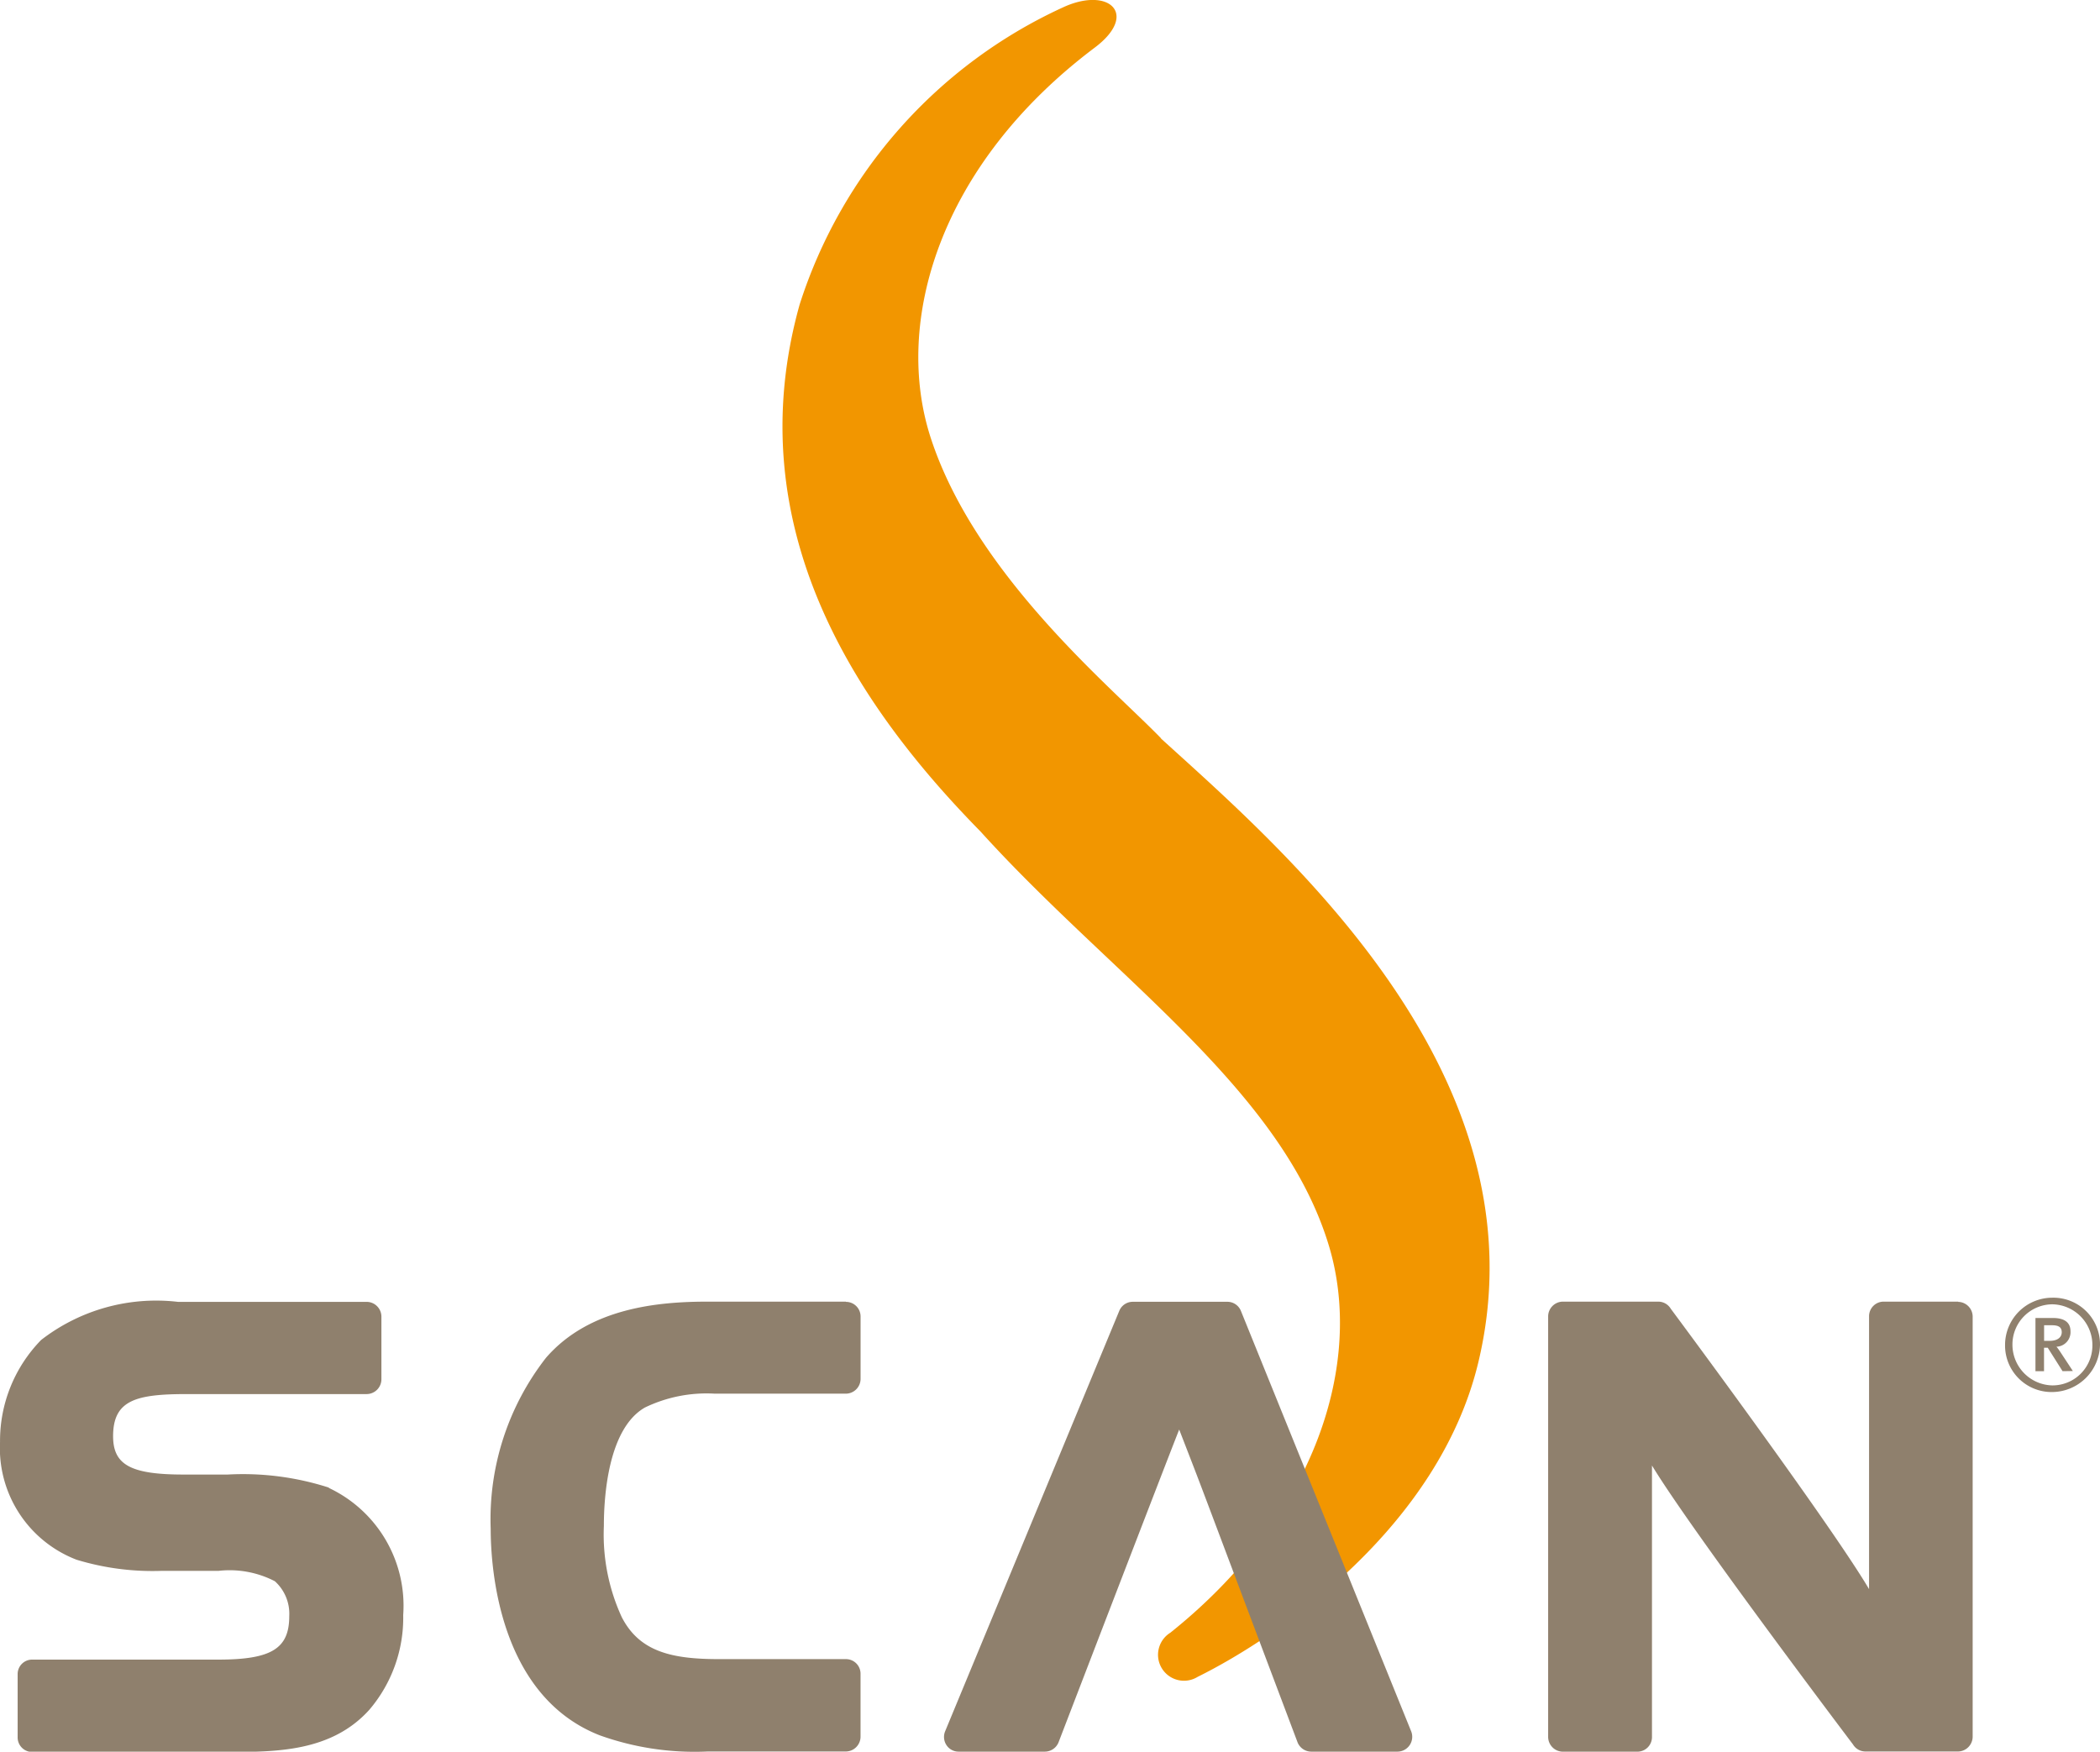
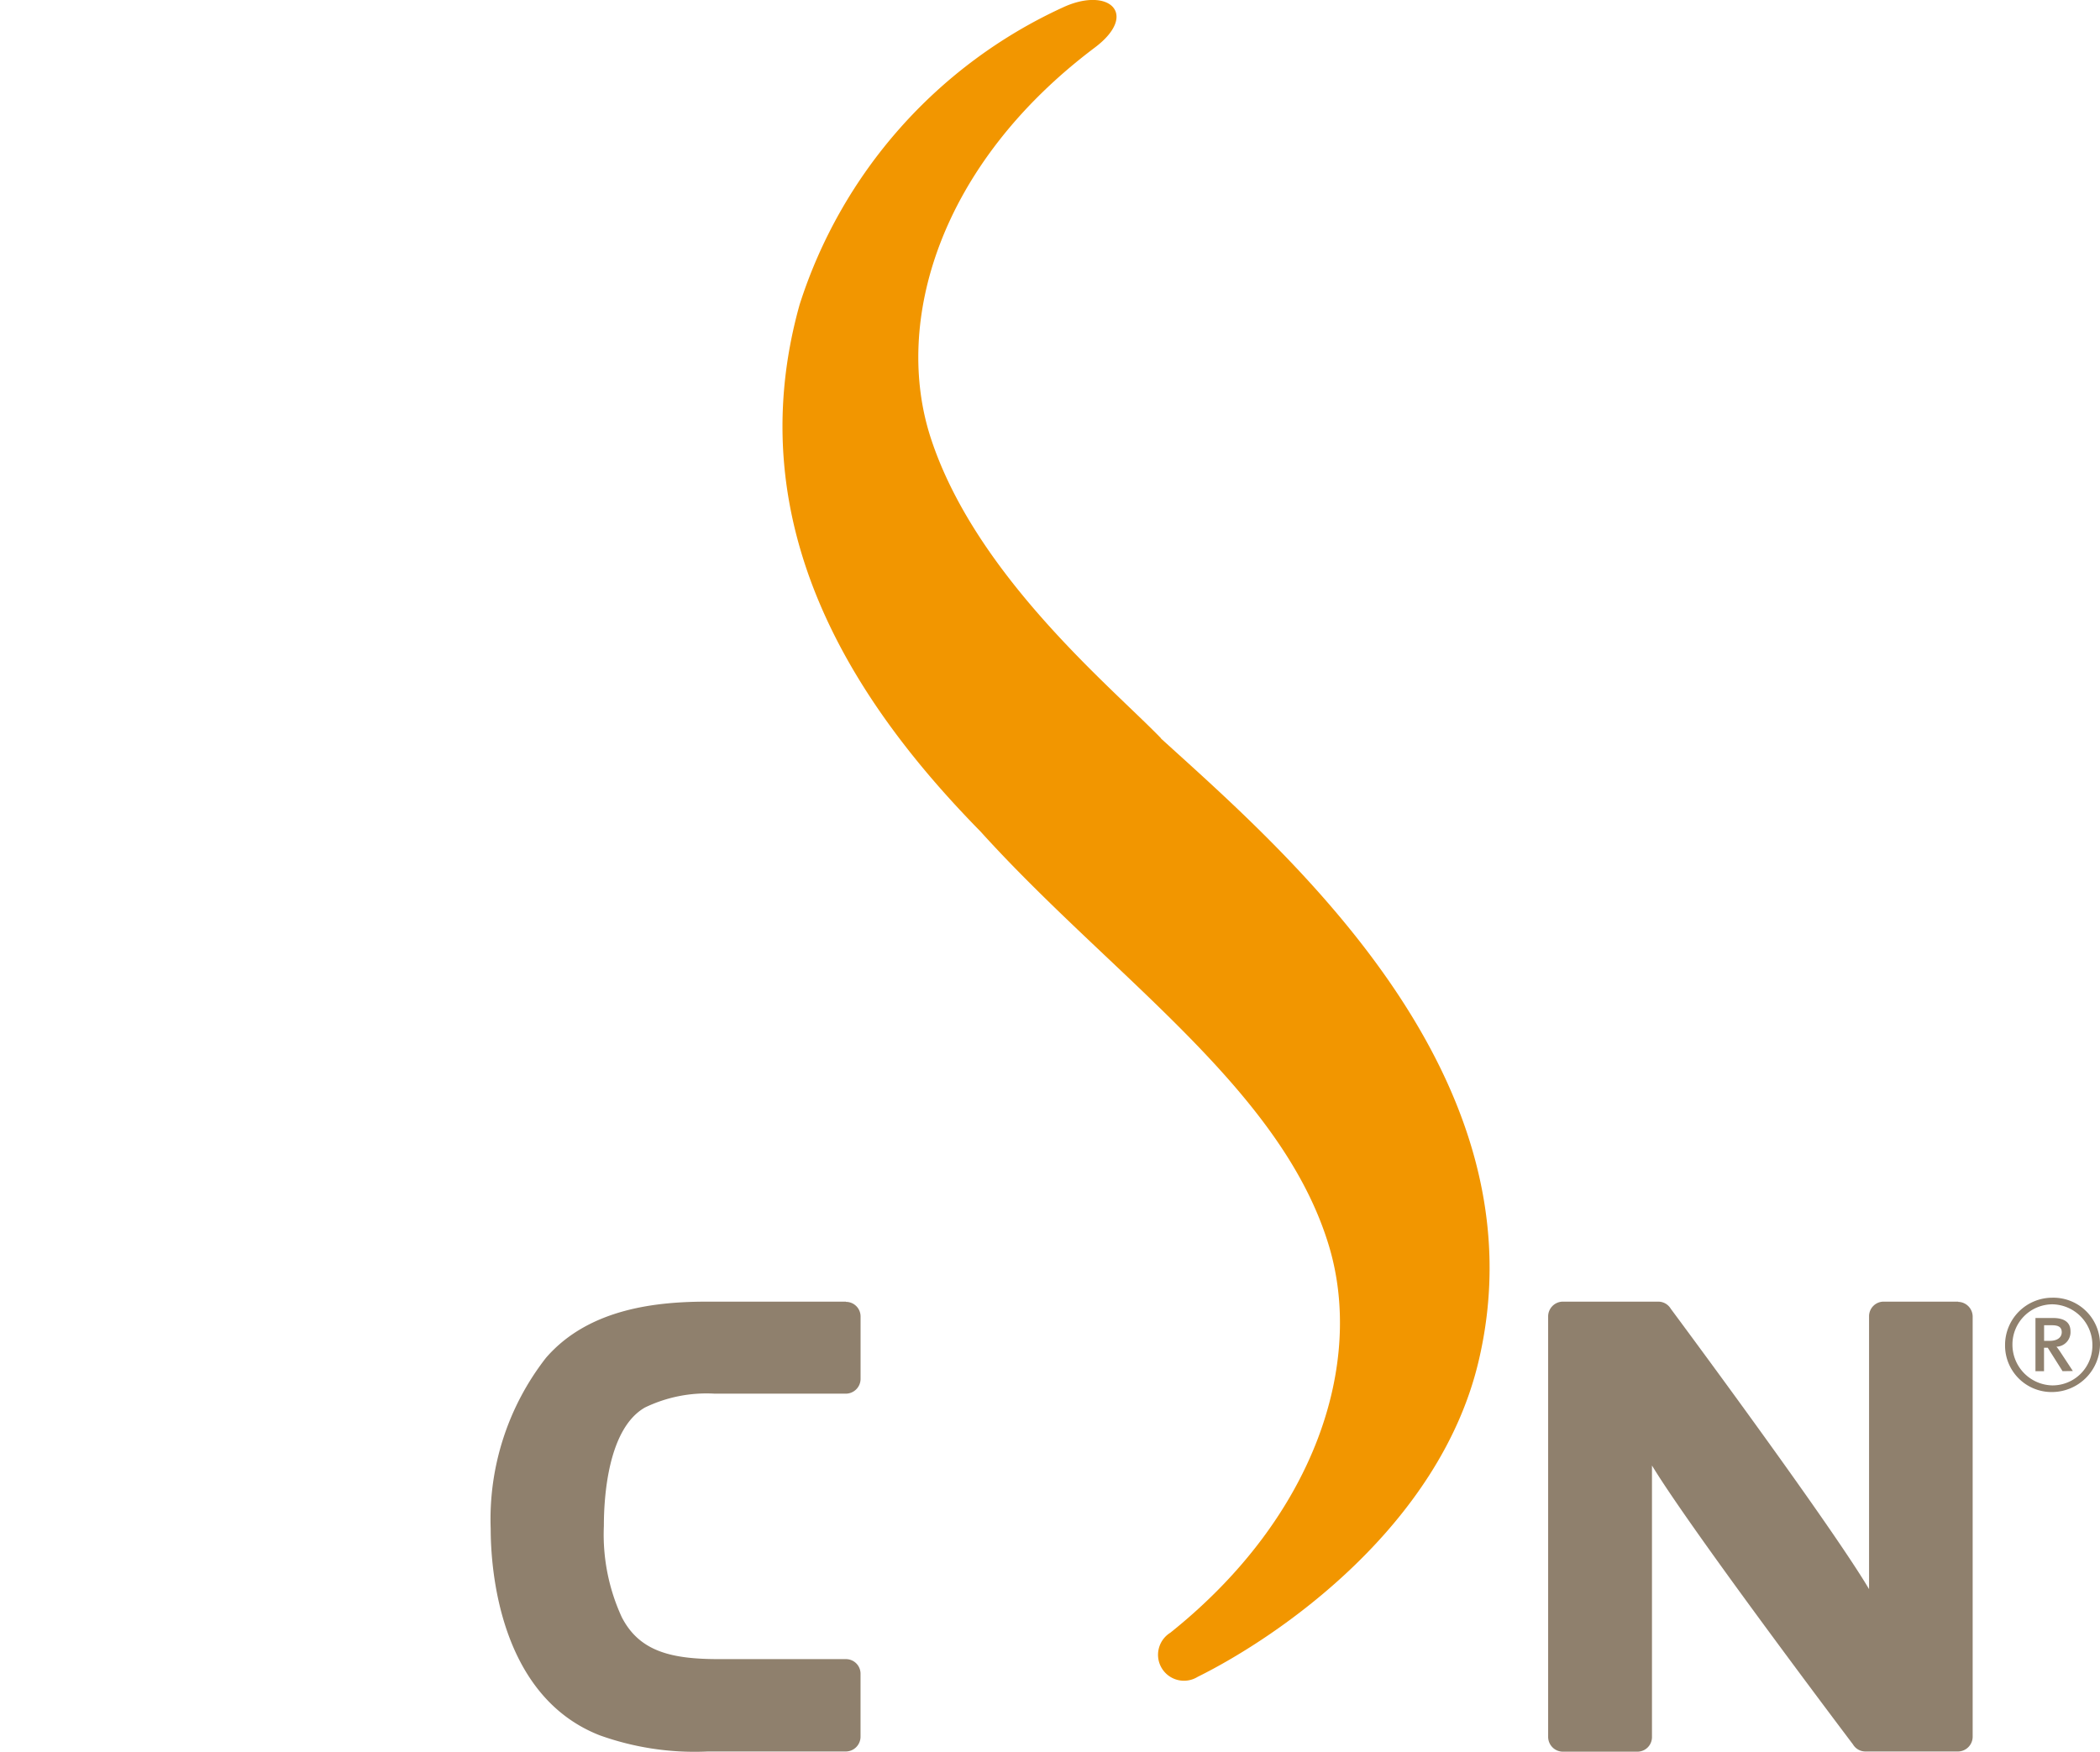
<svg xmlns="http://www.w3.org/2000/svg" width="56.65" height="47.26" viewBox="0 0 56.65 47.26">
  <g id="グループ_895" data-name="グループ 895" transform="translate(-122 -4812.482)">
    <path id="パス_11604" data-name="パス 11604" d="M127.319,4691.4c-1.335-1.381-5-4.392-6.21-8.1-1.012-3.1.2-7.357,4.424-10.534,1.205-.907.374-1.668-.877-1.076a13.255,13.255,0,0,0-7.086,8.012c-1.687,6.042,1.552,10.825,4.878,14.211,3.536,3.912,8.14,6.953,9.407,11.2.932,3.126-.332,7.259-4.283,10.419a.7.7,0,0,0,.735,1.192c2.207-1.093,6.509-4.054,7.572-8.484,1.855-7.737-5.235-13.809-8.56-16.833" transform="translate(26 141)" fill="#f29600" />
-     <path id="パス_11600" data-name="パス 11600" d="M104.871,4711.617a7.56,7.56,0,0,0-2.727-.352h-1.193c-1.423,0-1.9-.261-1.9-1.034,0-.974.616-1.137,1.989-1.137h4.849a.4.4,0,0,0,.4-.394V4707a.4.4,0,0,0-.4-.394H100.8a5.062,5.062,0,0,0-3.691,1.029,3.89,3.89,0,0,0-1.108,2.75,3.224,3.224,0,0,0,2.064,3.178,7.032,7.032,0,0,0,2.312.3H101.9a2.659,2.659,0,0,1,1.514.28,1.182,1.182,0,0,1,.389.943c0,.877-.482,1.172-1.918,1.172H96.868a.39.39,0,0,0-.392.392v1.7a.392.392,0,0,0,.392.4h5.259c1.315,0,2.807,0,3.833-1.135h0a3.823,3.823,0,0,0,.917-2.56,3.513,3.513,0,0,0-2.006-3.429" transform="translate(26 141)" fill="#8f806d" />
    <path id="パス_11601" data-name="パス 11601" d="M118.819,4706.6h-3.726c-1.31,0-3.188.157-4.364,1.515a7.081,7.081,0,0,0-1.492,4.611c0,1.039.212,4.506,2.94,5.574a7.58,7.58,0,0,0,2.916.437h3.726a.4.4,0,0,0,.395-.4v-1.7a.393.393,0,0,0-.395-.392H115.4c-1.263,0-2.144-.191-2.627-1.132a5.327,5.327,0,0,1-.483-2.457c0-.77.106-2.628,1.109-3.2a3.821,3.821,0,0,1,1.883-.373h3.538a.4.4,0,0,0,.395-.393V4707a.394.394,0,0,0-.395-.394" transform="translate(26 141)" fill="#8f806d" />
    <path id="パス_11602" data-name="パス 11602" d="M148.828,4706.6H146.82a.394.394,0,0,0-.4.394v7.362c-1.081-1.823-5.349-7.564-5.349-7.564a.393.393,0,0,0-.339-.192h-2.569a.4.4,0,0,0-.4.394v11.348a.4.4,0,0,0,.4.4h2.009a.393.393,0,0,0,.392-.4v-7.321c1.086,1.791,5.423,7.526,5.423,7.526a.39.39,0,0,0,.336.19h2.5a.4.4,0,0,0,.392-.4V4707a.4.4,0,0,0-.392-.394" transform="translate(26 141)" fill="#8f806d" />
-     <path id="パス_11603" data-name="パス 11603" d="M129.475,4706.85a.394.394,0,0,0-.364-.246h-2.554a.393.393,0,0,0-.362.242l-4.7,11.349a.4.4,0,0,0,.037.37.39.39,0,0,0,.327.176h2.329a.4.4,0,0,0,.365-.245s2.841-7.394,3.257-8.445c.787,2.031.2.5,3.194,8.441a.4.4,0,0,0,.369.249H133.7a.4.4,0,0,0,.37-.543Z" transform="translate(26 141)" fill="#8f806d" />
    <path id="パス_11605" data-name="パス 11605" d="M151.364,4706.494a1.275,1.275,0,0,0-1.275,1.274,1.255,1.255,0,0,0,1.275,1.271,1.3,1.3,0,0,0,1.286-1.271,1.258,1.258,0,0,0-1.286-1.274m0,.178a1.1,1.1,0,0,1,1.081,1.109,1.077,1.077,0,0,1-1.081,1.079,1.1,1.1,0,0,1-1.076-1.108,1.084,1.084,0,0,1,1.076-1.08m.554,1.8-.3-.456c-.055-.085-.111-.166-.143-.2a.392.392,0,0,0,.379-.417c0-.215-.134-.358-.478-.358h-.467v1.435h.231v-.633h.1l.4.633Zm-.3-1.046c0,.12-.094.232-.326.232h-.15v-.421h.213c.179,0,.263.054.263.189" transform="translate(26 141)" fill="#8f806d" />
  </g>
</svg>